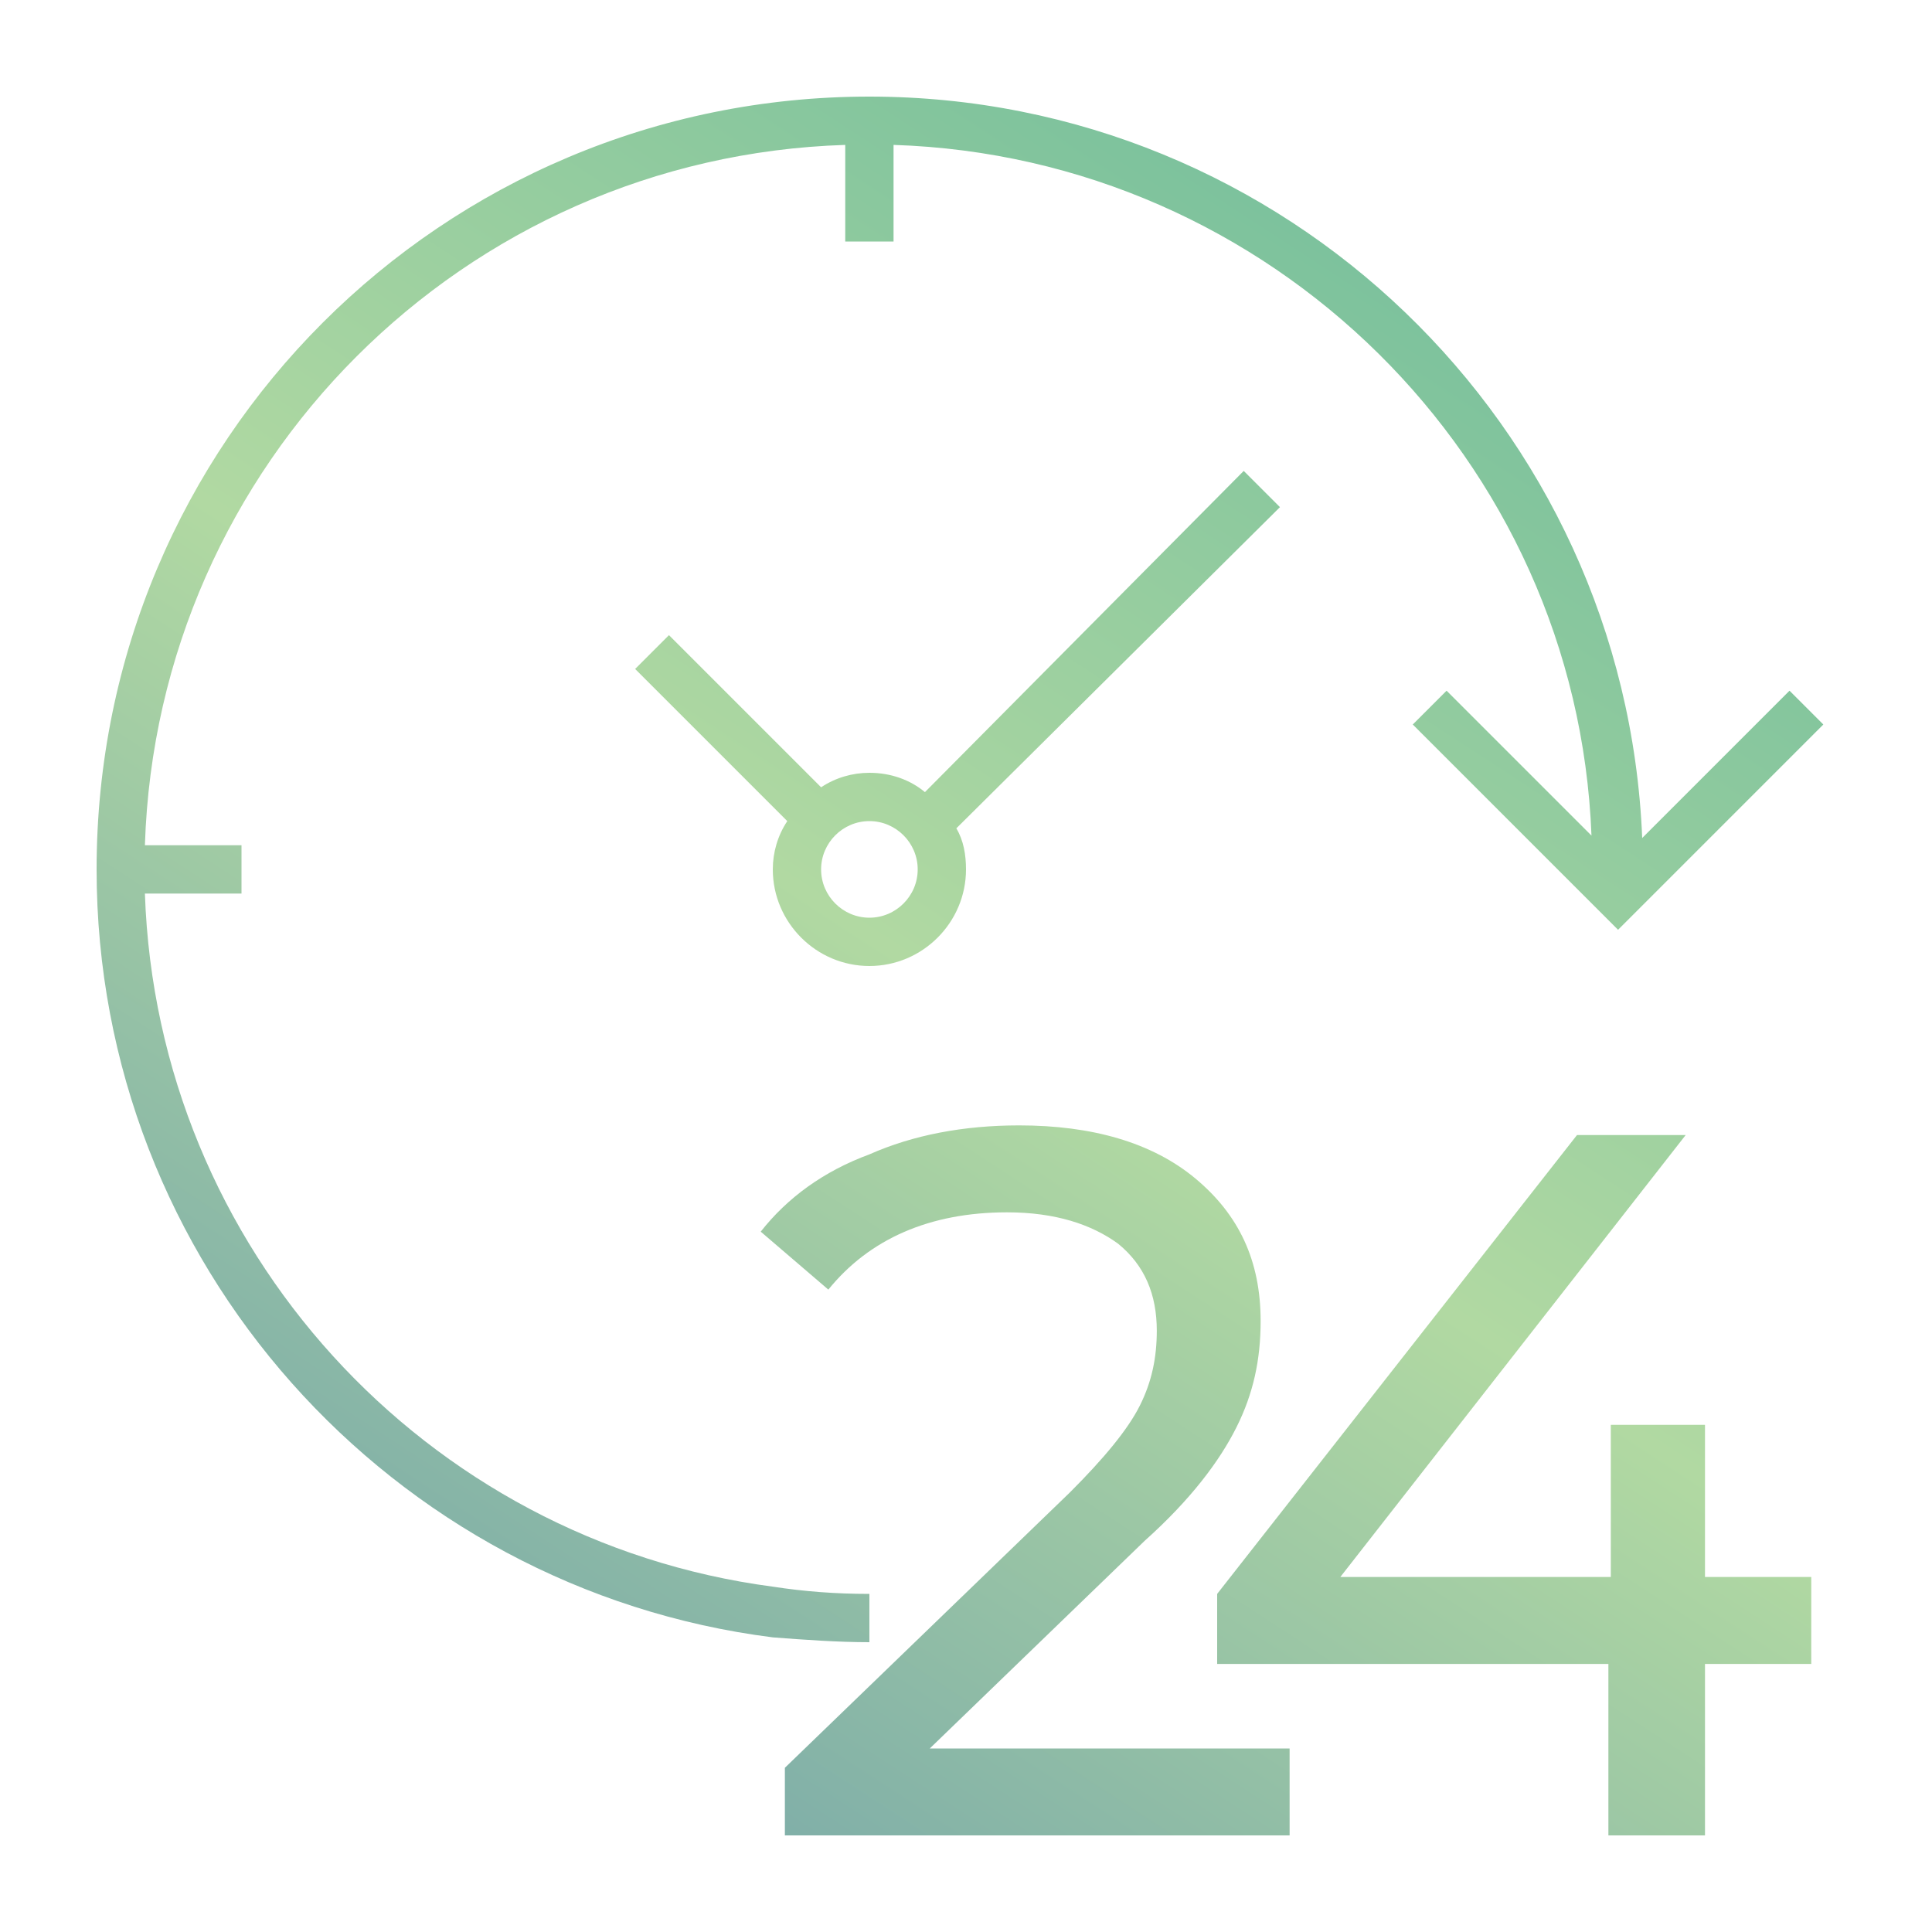
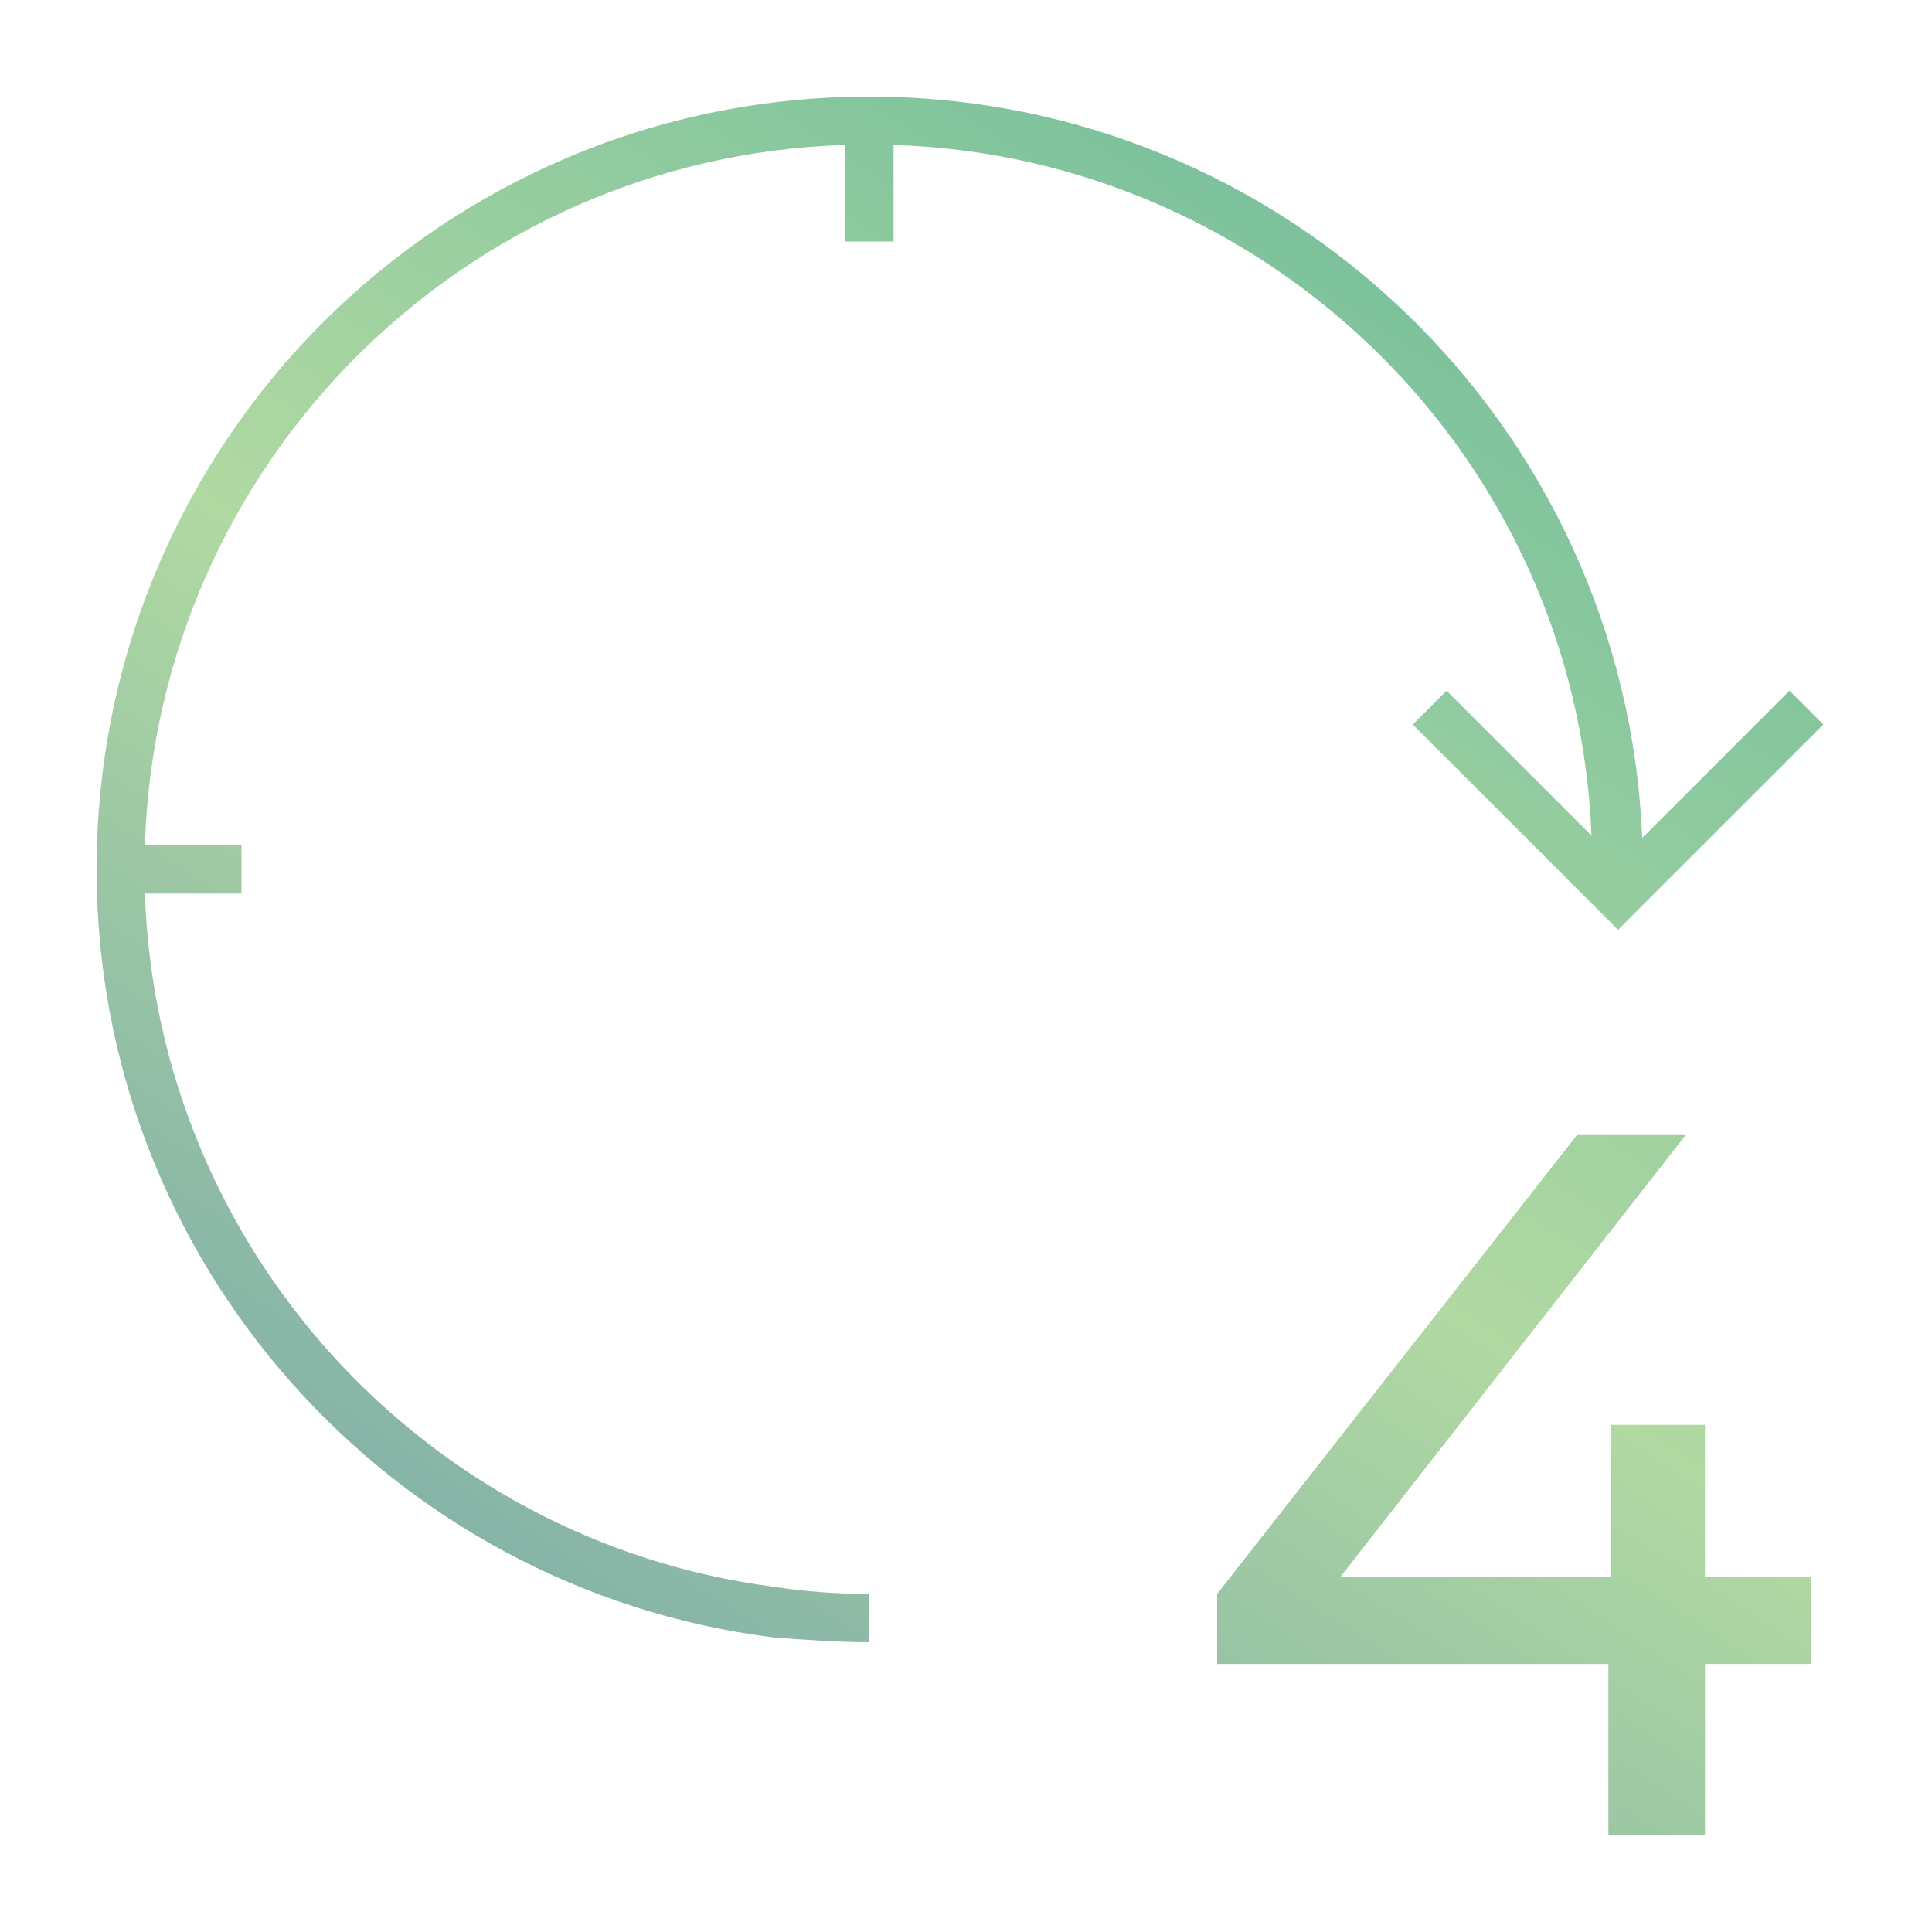
<svg xmlns="http://www.w3.org/2000/svg" width="60" height="60" viewBox="0 0 60 60" fill="none">
  <path d="M56.625 22.5L55.575 21.45L51 26.025C50.475 13.2 39.9 3 27 3C13.725 3 3 13.725 3 27C3 39.225 12.15 49.35 24 50.85C24.975 50.925 26.025 51 27 51V49.5C25.95 49.5 24.975 49.425 24 49.275C13.2 47.85 4.875 38.775 4.5 27.75H7.5V26.25H4.5C4.875 14.4 14.4 4.875 26.25 4.5V7.5H27.75V4.5C39.45 4.875 48.975 14.25 49.425 25.95L44.925 21.45L43.875 22.5L50.25 28.875L56.625 22.5Z" fill="url(#paint0_linear)" />
-   <path fill-rule="evenodd" clip-rule="evenodd" d="M28.725 24.6L38.625 14.625L39.75 15.75L29.7 25.725C29.925 26.1 30 26.55 30 27C30 28.65 28.65 30 27 30C25.35 30 24 28.65 24 27C24 26.475 24.15 25.95 24.45 25.5L19.725 20.775L20.775 19.725L25.5 24.45C25.95 24.15 26.475 24 27 24C27.675 24 28.275 24.225 28.725 24.6ZM25.5 27C25.5 27.825 26.175 28.5 27 28.5C27.825 28.5 28.5 27.825 28.5 27C28.5 26.175 27.825 25.5 27 25.5C26.175 25.5 25.5 26.175 25.5 27Z" fill="url(#paint1_linear)" />
-   <path d="M40.05 54.3V57H24.375V54.9L33.225 46.35C34.275 45.3 35.025 44.4 35.4 43.65C35.775 42.9 35.925 42.15 35.925 41.325C35.925 40.2 35.55 39.3 34.725 38.625C33.9 38.025 32.775 37.65 31.275 37.65C28.875 37.65 27 38.475 25.725 40.05L23.625 38.25C24.45 37.2 25.575 36.375 27 35.85C28.35 35.25 29.925 34.95 31.65 34.95C33.9 34.95 35.775 35.475 37.125 36.6C38.475 37.725 39.15 39.15 39.15 41.025C39.15 42.225 38.925 43.275 38.4 44.325C37.875 45.375 36.975 46.575 35.55 47.85L28.875 54.3H40.05Z" fill="url(#paint2_linear)" />
  <path d="M52.95 51.675H56.25V48.975H52.95V44.25H50.025V48.975H41.625L52.35 35.25H48.975L37.8 49.5V51.675H49.95V57H52.95V51.675Z" fill="url(#paint3_linear)" />
  <defs>
    <linearGradient id="paint0_linear" x1="-1.73531e-06" y1="60" x2="45.347" y2="-9.553" gradientUnits="userSpaceOnUse">
      <stop stop-color="#6295AC" />
      <stop offset="0.49" stop-color="#B1D9A2" />
      <stop offset="1" stop-color="#5BB399" />
    </linearGradient>
    <linearGradient id="paint1_linear" x1="-1.73531e-06" y1="60" x2="45.347" y2="-9.553" gradientUnits="userSpaceOnUse">
      <stop stop-color="#6295AC" />
      <stop offset="0.49" stop-color="#B1D9A2" />
      <stop offset="1" stop-color="#5BB399" />
    </linearGradient>
    <linearGradient id="paint2_linear" x1="-1.73531e-06" y1="60" x2="45.347" y2="-9.553" gradientUnits="userSpaceOnUse">
      <stop stop-color="#6295AC" />
      <stop offset="0.49" stop-color="#B1D9A2" />
      <stop offset="1" stop-color="#5BB399" />
    </linearGradient>
    <linearGradient id="paint3_linear" x1="-1.73531e-06" y1="60" x2="45.347" y2="-9.553" gradientUnits="userSpaceOnUse">
      <stop stop-color="#6295AC" />
      <stop offset="0.49" stop-color="#B1D9A2" />
      <stop offset="1" stop-color="#5BB399" />
    </linearGradient>
  </defs>
</svg>